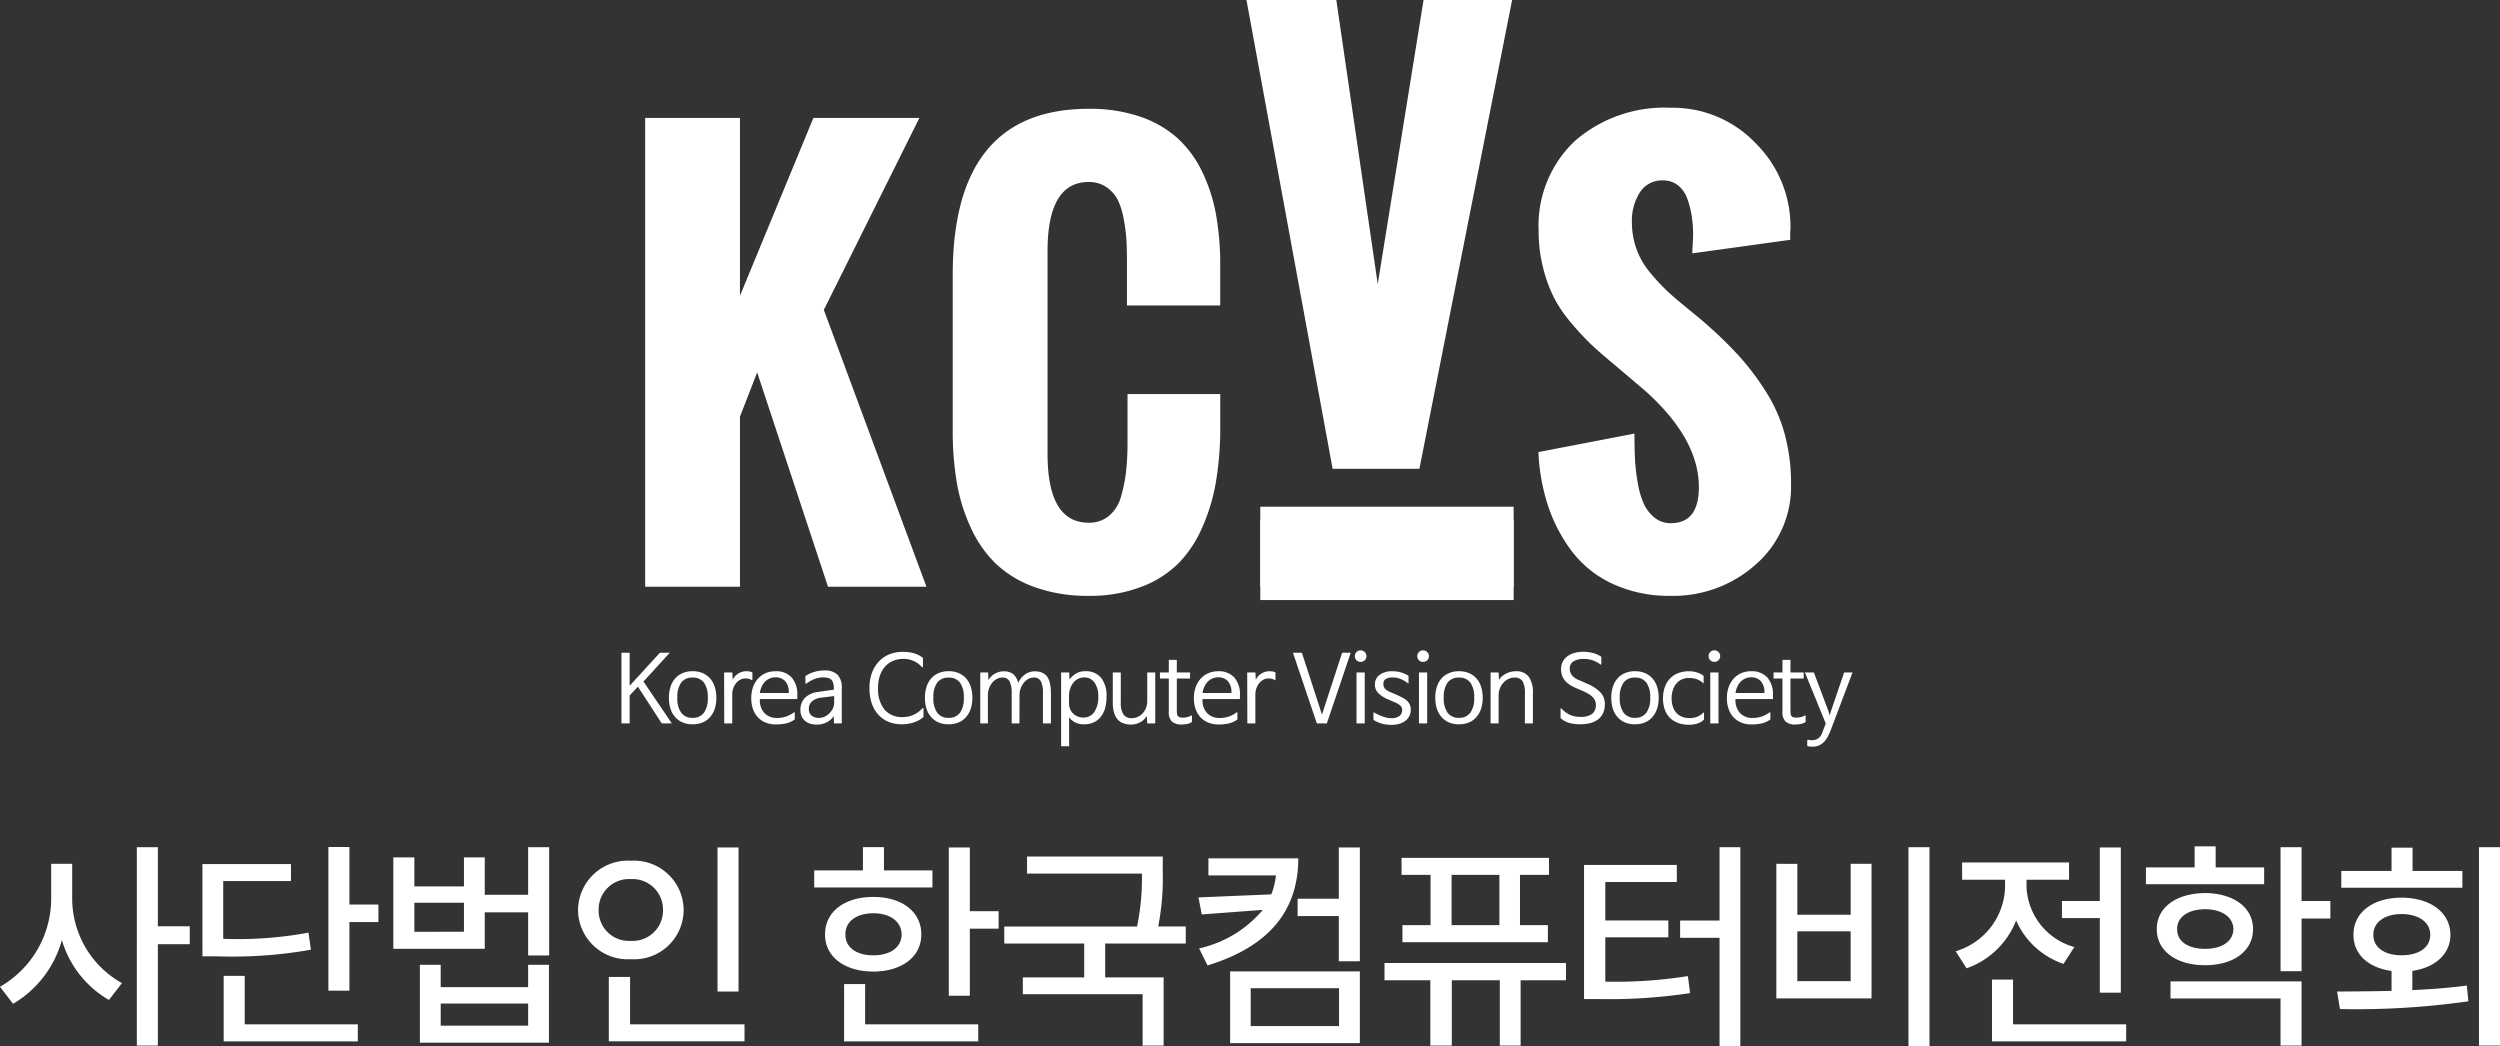
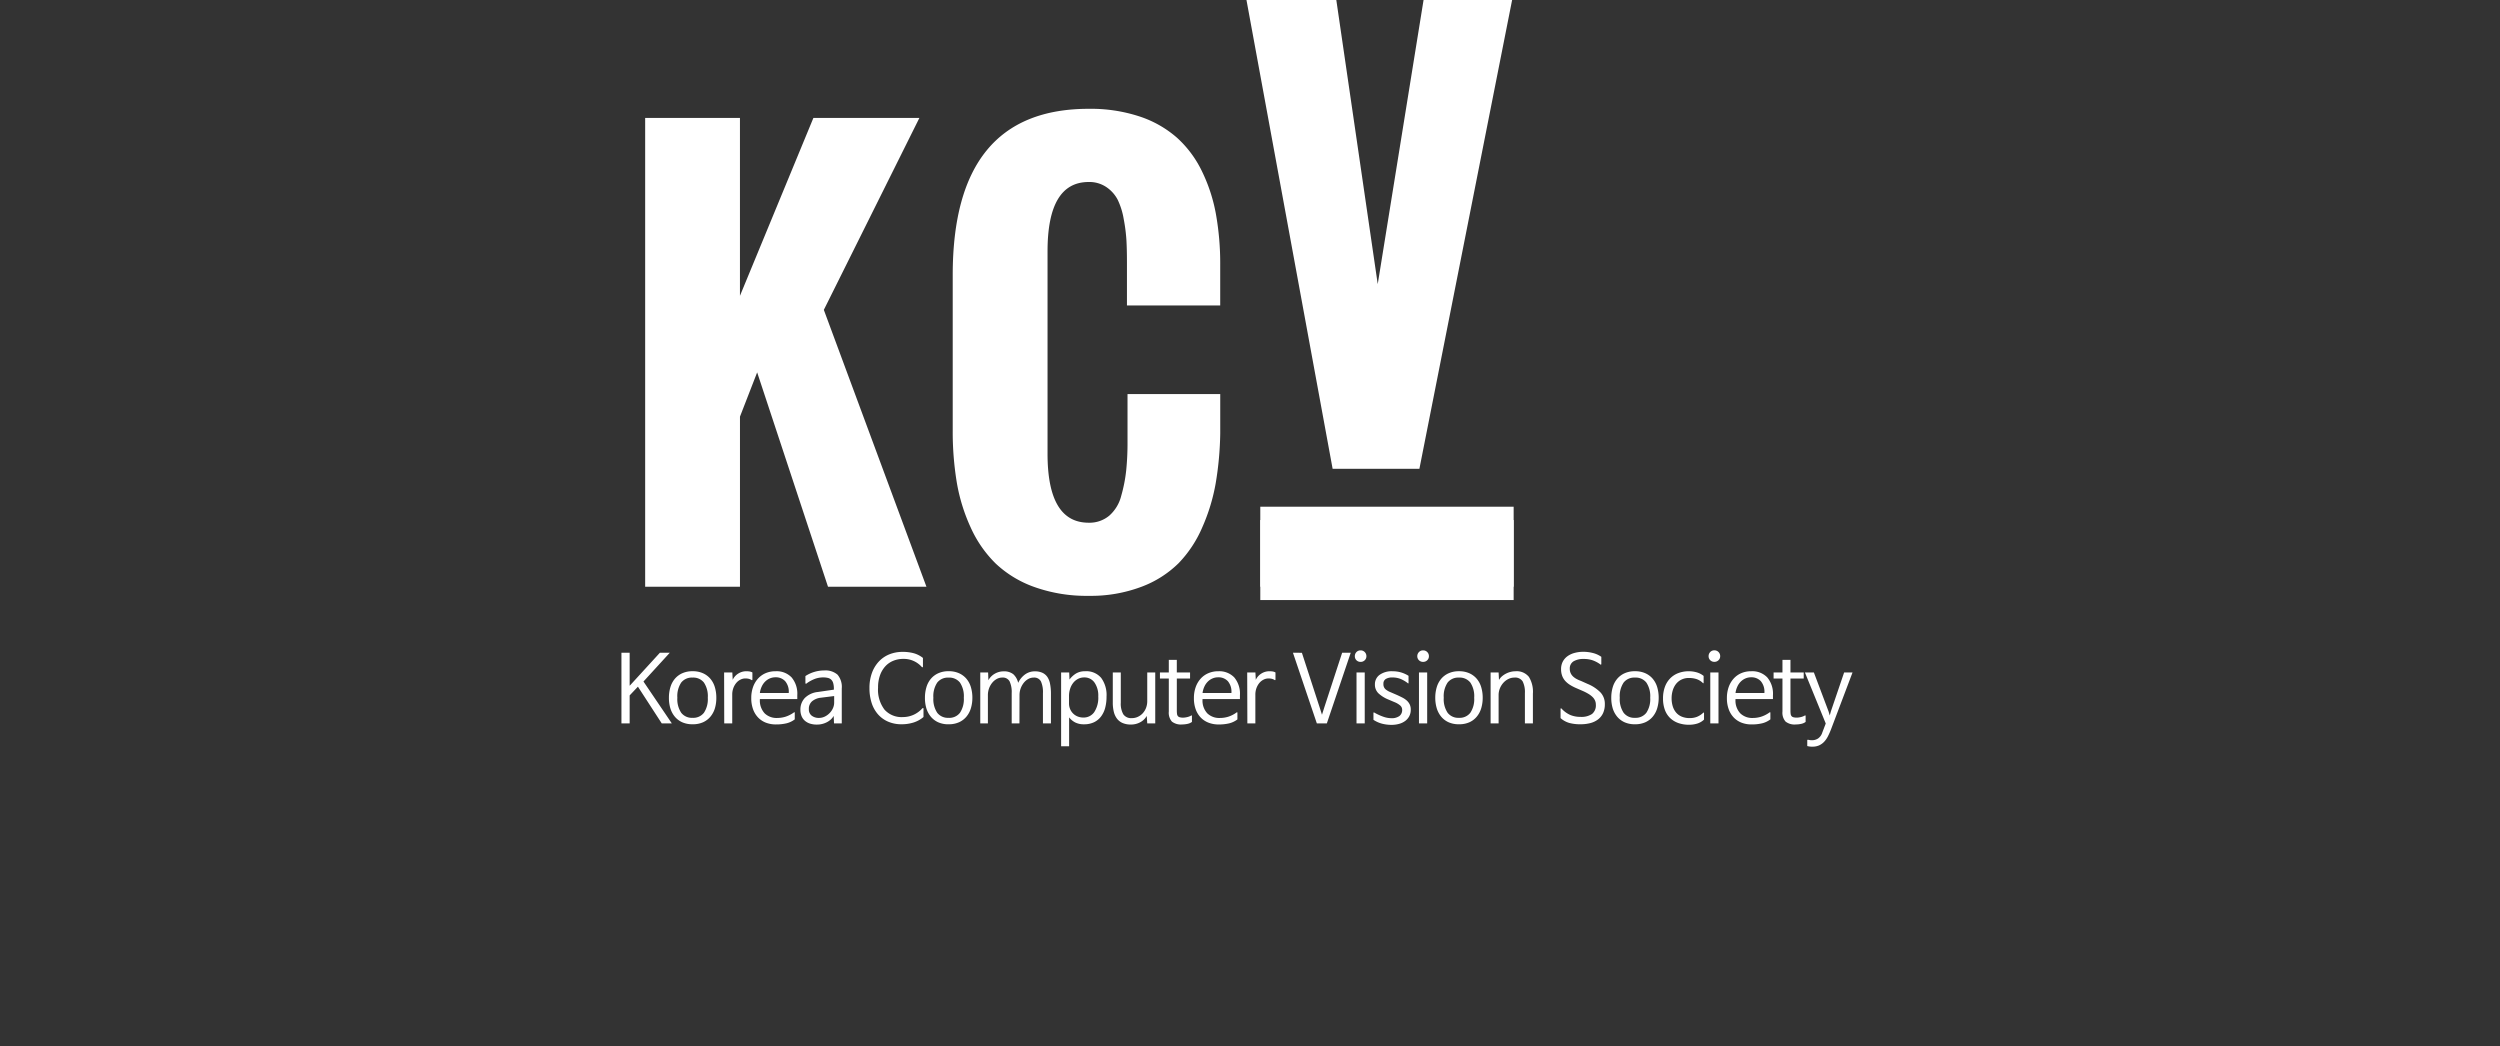
<svg xmlns="http://www.w3.org/2000/svg" width="187.484" height="78.445" viewBox="0 0 187.484 78.445">
  <rect x="0" y="0" width="187.484" height="78.445" fill="#333333" stroke="none" />
  <g transform="translate(21136.514 23534)">
    <rect width="19" height="6" transform="translate(-21042 -23496)" fill="#fff" />
    <g transform="translate(0 42)">
      <path d="M-9.131,0V-35.156h7.109v13.34l5.508-13.34h7.949L4.268-20.762,11.963,0H4.58L-.732-16.074l-1.289,3.32V0Z" transform="translate(-21079 -23532)" fill="#fff" />
      <path d="M-9.824-11.738V-23.379q0-12.461,10.2-12.461a11.681,11.681,0,0,1,3.818.576,8.093,8.093,0,0,1,2.8,1.592,8.163,8.163,0,0,1,1.865,2.5,12.319,12.319,0,0,1,1.055,3.223,21.053,21.053,0,0,1,.322,3.828v3.027H3.242v-3.242q0-.957-.039-1.65A12.583,12.583,0,0,0,3-27.568a5.422,5.422,0,0,0-.449-1.445,2.584,2.584,0,0,0-.84-.947,2.27,2.27,0,0,0-1.338-.391q-3.086,0-3.086,5.2V-9.98Q-2.715-4.8.371-4.8a2.311,2.311,0,0,0,1.543-.527,2.937,2.937,0,0,0,.9-1.494,11.311,11.311,0,0,0,.371-1.895,20.451,20.451,0,0,0,.1-2.119v-3.613h6.953v2.969A24.72,24.72,0,0,1,9.9-7.773a14.174,14.174,0,0,1-1,3.3A8.938,8.938,0,0,1,7.119-1.768,7.907,7.907,0,0,1,4.316.01,10.753,10.753,0,0,1,.371.684,11.631,11.631,0,0,1-3.682.029a8.24,8.24,0,0,1-2.91-1.758A8.9,8.9,0,0,1-8.477-4.443,13.469,13.469,0,0,1-9.521-7.832,23.33,23.33,0,0,1-9.824-11.738Z" transform="translate(-21055.242 -23532)" fill="#fff" />
-       <path d="M-9.4-10.059-2.2-11.445q0,1.074.039,1.895a14.77,14.77,0,0,0,.205,1.787A6.448,6.448,0,0,0-1.5-6.182,2.847,2.847,0,0,0-.7-5.146a1.878,1.878,0,0,0,1.221.42q2.109,0,2.109-2.7,0-3.691-4.16-7.344L-3.74-16.641q-1.055-.879-1.68-1.465a20.065,20.065,0,0,1-1.475-1.582,10.251,10.251,0,0,1-1.328-1.924,10.918,10.918,0,0,1-.82-2.236,10.936,10.936,0,0,1-.342-2.773A8.73,8.73,0,0,1-6.67-33.389a10.245,10.245,0,0,1,7.207-2.49,8.58,8.58,0,0,1,6.348,2.656A8.8,8.8,0,0,1,9.5-26.816l-.02.254v.586L2.139-24.961q0-.215.029-.674t.029-.752a8.991,8.991,0,0,0-.1-1.348,7.182,7.182,0,0,0-.322-1.289,2.231,2.231,0,0,0-.693-1.025A1.739,1.739,0,0,0-.049-30.43a1.947,1.947,0,0,0-1.758.918,3.942,3.942,0,0,0-.586,2.168,6.053,6.053,0,0,0,.342,2.051,5.842,5.842,0,0,0,1.035,1.787A15.413,15.413,0,0,0,.264-22.129q.586.547,1.563,1.338t1.387,1.162a30.063,30.063,0,0,1,2.539,2.49,19.527,19.527,0,0,1,1.953,2.627,11.638,11.638,0,0,1,1.377,3.164,14.041,14.041,0,0,1,.459,3.672A7.735,7.735,0,0,1,6.9-1.631,9.28,9.28,0,0,1,.5.723a10,10,0,0,1-4.336-.9A8.081,8.081,0,0,1-6.895-2.617,11.888,11.888,0,0,1-8.682-6.035,14.79,14.79,0,0,1-9.4-10.059Z" transform="translate(-21011.74 -23532.039)" fill="#fff" />
      <path d="M-3.5,0-9.961-35.156h6.738L-.117-13.848,3.32-35.156H9.961L3.008,0Z" transform="translate(-21033.076 -23540.844)" fill="#fff" />
      <rect width="19" height="6" transform="translate(-21042 -23537)" fill="#fff" />
    </g>
-     <path d="M-89.1-9.679v-2.54h-1.577v2.54A7.615,7.615,0,0,1-94.514-3l.979,1.278A7.989,7.989,0,0,0-89.874-6.5a7.71,7.71,0,0,0,3.528,4.491l.979-1.262A7.271,7.271,0,0,1-89.1-9.679Zm4.848,11.09h1.577v-7.6h2.391V-7.537h-2.391v-5.927h-1.577ZM-68.31-13.48h-1.577V-2.706h1.577V-7.853h2.175V-9.164H-68.31Zm-11.023,8.2h1.179a33.243,33.243,0,0,0,6.956-.5l-.183-1.278a29.2,29.2,0,0,1-6.392.465v-4.333h5.08V-12.2h-6.641ZM-77.74,1.1H-67.68V-.183h-8.483V-3.818H-77.74Zm14.3-13.8h-1.577v6.856h6.856V-8.583h3.254v3.237h1.577v-8.118h-1.577v3.569H-58.16V-12.7h-1.561v2.175H-63.44Zm0,5.578V-9.3h3.719v2.175Zm.415,8.317h9.679V-4.648h-1.561v1.677h-6.558V-4.648h-1.561Zm1.561-1.278v-1.66h6.558v1.66Zm22.336-13.364h-1.577V-2.64h1.577ZM-51.164-8.766a3.726,3.726,0,0,0,3.968,3.7,3.712,3.712,0,0,0,3.951-3.7A3.723,3.723,0,0,0-47.2-12.451,3.738,3.738,0,0,0-51.164-8.766Zm1.544,0A2.277,2.277,0,0,1-47.2-11.073a2.282,2.282,0,0,1,2.407,2.308A2.276,2.276,0,0,1-47.2-6.441,2.271,2.271,0,0,1-49.62-8.766Zm.764,9.861H-38.68V-.183h-8.583V-3.735h-1.594Zm27.074-14.543H-23.36V-2.324h1.577v-5.03h2.158V-8.666h-2.158Zm-11.671,3h8.865v-1.278h-3.636v-1.743H-29.8v1.743h-3.652Zm.813,3.52c-.008,1.685,1.461,2.781,3.619,2.789,2.133-.008,3.6-1.1,3.6-2.789,0-1.7-1.469-2.814-3.6-2.806C-31.179-9.737-32.649-8.625-32.64-6.923ZM-31.213,1.1h10.061V-.183h-8.483V-3.2h-1.577Zm.1-8.019c-.017-.979.83-1.585,2.092-1.594,1.262.008,2.108.614,2.125,1.594-.017.971-.863,1.569-2.125,1.561C-30.283-5.354-31.13-5.952-31.113-6.923Zm23.8-5.844H-17.493v1.278h8.616a17.944,17.944,0,0,1-.365,3.968H-19.2v1.278h5.993V-3.7h-4.6V-2.44h8.981V1.411H-7.25V-3.7h-4.383v-2.54H-5.59V-7.521H-7.657a18.658,18.658,0,0,0,.34-4.134Zm10.167.133H-3.89v1.278H1.174A5.447,5.447,0,0,1,.825-9.928L-4.637-9.7l.249,1.278L.186-8.766A8.67,8.67,0,0,1-4.587-5.877L-3.956-4.6C.75-6.043,2.842-8.782,2.85-12.634ZM-2.263,1.229H7.466V-4.15H-2.263ZM-.719-.05V-2.889H5.905V-.05ZM2.8-8.3H5.889v3.387H7.466v-8.533H5.889V-9.6H2.8ZM21.65-12.667H10.593v1.278h2.175V-7.62H10.66v1.278H21.567V-7.62H19.475v-3.769H21.65ZM9.315-3.486h3.437v4.9h1.61v-4.9h3.6v4.9h1.561v-4.9h3.4V-4.781H9.315Zm5.03-4.134v-3.769h3.586V-7.62ZM36-13.464H34.44v5.5H31.485v1.295H34.44V1.444H36ZM24.28-2.075h1.162a40.7,40.7,0,0,0,6.79-.448L32.066-3.8a34.281,34.281,0,0,1-6.192.415v-3.32H30.6V-7.969H25.874v-2.889h5.362v-1.278H24.28ZM50.185-13.464H48.608V1.444h1.577ZM38.7-2.125h7.139V-12.219H44.275V-8.4h-4v-3.818H38.7ZM40.274-3.42V-7.155h4V-3.42ZM64.535-13.447H62.958V-9.43H60.119v1.278h2.839v5.595h1.577ZM52.15-5.661l.813,1.278a6.185,6.185,0,0,0,3.719-3.586,5.978,5.978,0,0,0,3.553,3.254l.813-1.262a4.9,4.9,0,0,1-3.586-4.466v-.581H60.65v-1.295H52.632v1.295h3.221v.581A5.176,5.176,0,0,1,52.15-5.661ZM54.873,1.1H64.934V-.183H56.45V-3.536H54.873Zm20.41-13.049H71.647V-13.53H70.07v1.577H66.418v1.262h8.865ZM67.231-7.321C67.223-5.686,68.7-4.615,70.85-4.615s3.6-1.071,3.6-2.706-1.461-2.689-3.6-2.706C68.7-10.011,67.223-8.948,67.231-7.321Zm1.029,5.2h8.251V1.411h1.577V-3.4H68.261Zm.5-5.2c-.017-.913.83-1.486,2.092-1.494,1.262.008,2.108.581,2.125,1.494-.017.921-.863,1.478-2.125,1.478S68.742-6.4,68.759-7.321Zm7.753,3.154h1.577V-8.118h2.158V-9.43H78.089v-4.034H76.512Zm16.459-9.3H91.393V1.411H92.97ZM80.752-2.64l.216,1.312A59.6,59.6,0,0,0,90.6-1.909L90.48-3.088c-1.312.174-2.706.274-4.084.34V-4.192c1.727-.249,2.847-1.262,2.855-2.7-.008-1.677-1.494-2.781-3.669-2.789-2.15.008-3.611,1.112-3.6,2.789-.008,1.453,1.121,2.474,2.855,2.706v1.494C83.375-2.656,81.98-2.648,80.752-2.64Zm.315-7.786h9.081v-1.262H86.413v-1.743H84.836v1.743H81.067ZM83.474-6.89c-.017-.955.863-1.561,2.108-1.561,1.287,0,2.158.606,2.158,1.561s-.872,1.536-2.158,1.527C84.338-5.354,83.458-5.943,83.474-6.89Z" transform="translate(-21042 -23457)" fill="#fff" />
    <path d="M-44.258-2.891-42.13.252h-.756L-44.671-2.5h-.007l-.616.651v2.1h-.616v-5.3h.616v2.464h.014l2.254-2.464h.742ZM-40.576.315A1.842,1.842,0,0,1-41.37.157a1.555,1.555,0,0,1-.553-.431,1.8,1.8,0,0,1-.326-.633,2.728,2.728,0,0,1-.1-.767,2.713,2.713,0,0,1,.112-.795,1.737,1.737,0,0,1,.336-.63,1.572,1.572,0,0,1,.556-.413,1.86,1.86,0,0,1,.773-.151,1.86,1.86,0,0,1,.774.151,1.572,1.572,0,0,1,.556.413,1.737,1.737,0,0,1,.336.63,2.713,2.713,0,0,1,.112.795,2.728,2.728,0,0,1-.1.767,1.794,1.794,0,0,1-.326.633,1.555,1.555,0,0,1-.553.431A1.842,1.842,0,0,1-40.576.315Zm0-.483a1.007,1.007,0,0,0,.851-.378,1.832,1.832,0,0,0,.291-1.127,1.841,1.841,0,0,0-.291-1.141,1.015,1.015,0,0,0-.851-.371,1.015,1.015,0,0,0-.85.371,1.841,1.841,0,0,0-.291,1.141,1.832,1.832,0,0,0,.291,1.127A1.007,1.007,0,0,0-40.576-.168Zm4.4-2.849a.752.752,0,0,0-.2-.08,1.087,1.087,0,0,0-.245-.024.812.812,0,0,0-.36.087.972.972,0,0,0-.315.248,1.289,1.289,0,0,0-.221.385,1.406,1.406,0,0,0-.084.5V.252h-.6L-38.21-3.57h.616l.028.553a1.086,1.086,0,0,1,.427-.476,1.114,1.114,0,0,1,.581-.168,1.626,1.626,0,0,1,.255.017.683.683,0,0,1,.214.073v.518Q-36.089-2.954-36.173-3.017Zm.651.987h2.163v-.028a1.219,1.219,0,0,0-.269-.858.949.949,0,0,0-.732-.291,1.051,1.051,0,0,0-.41.081,1.129,1.129,0,0,0-.346.227,1.262,1.262,0,0,0-.259.361,1.67,1.67,0,0,0-.147.473Zm1.176-1.631a1.549,1.549,0,0,1,1.2.462,1.9,1.9,0,0,1,.427,1.337v.287h-2.807v.063A1.4,1.4,0,0,0-35.165-.5a1.282,1.282,0,0,0,.938.343,2.129,2.129,0,0,0,.612-.091,2.223,2.223,0,0,0,.626-.315q.077-.063.077.028v.483a1.674,1.674,0,0,1-.637.3,3.344,3.344,0,0,1-.763.08A2.075,2.075,0,0,1-35.067.2a1.631,1.631,0,0,1-.588-.385,1.748,1.748,0,0,1-.382-.62,2.414,2.414,0,0,1-.137-.844,2.434,2.434,0,0,1,.133-.826,1.878,1.878,0,0,1,.375-.637,1.64,1.64,0,0,1,.578-.409A1.87,1.87,0,0,1-34.346-3.661ZM-29.957-1.3v-.5l-1.015.126a1.237,1.237,0,0,0-.637.262.739.739,0,0,0-.245.6.578.578,0,0,0,.213.483.862.862,0,0,0,.55.168.993.993,0,0,0,.431-.1A1.3,1.3,0,0,0-30.3-.521a1.2,1.2,0,0,0,.248-.361A1.016,1.016,0,0,0-29.957-1.3Zm-2.065-1.449q-.035.035-.063.024t-.028-.067V-3.3a2.508,2.508,0,0,1,.658-.308,2.533,2.533,0,0,1,.749-.112,1.383,1.383,0,0,1,1,.315,1.415,1.415,0,0,1,.319,1.036V.252h-.581L-29.992-.3H-30a1.108,1.108,0,0,1-.227.273,1.377,1.377,0,0,1-.3.2,1.624,1.624,0,0,1-.343.123,1.539,1.539,0,0,1-.354.042,1.647,1.647,0,0,1-.514-.063,1.121,1.121,0,0,1-.4-.21.928.928,0,0,1-.259-.35,1.205,1.205,0,0,1-.091-.483,1.249,1.249,0,0,1,.329-.886,1.622,1.622,0,0,1,.98-.452l1.2-.175v-.063a1.525,1.525,0,0,0-.049-.42.583.583,0,0,0-.147-.263.544.544,0,0,0-.249-.133,1.437,1.437,0,0,0-.354-.038,1.783,1.783,0,0,0-.633.112A2.723,2.723,0,0,0-32.022-2.751Zm8.673,1.876q.091-.07.091.028v.616A2.151,2.151,0,0,1-24,.182a2.956,2.956,0,0,1-.91.133,2.483,2.483,0,0,1-1.011-.2,2.13,2.13,0,0,1-.756-.553,2.411,2.411,0,0,1-.472-.854,3.576,3.576,0,0,1-.161-1.106,3.266,3.266,0,0,1,.185-1.134,2.488,2.488,0,0,1,.518-.857,2.217,2.217,0,0,1,.788-.539,2.608,2.608,0,0,1,.994-.185,3.158,3.158,0,0,1,.833.1,1.955,1.955,0,0,1,.693.354v.644q0,.049-.028.056t-.063-.028a1.8,1.8,0,0,0-1.393-.6,1.926,1.926,0,0,0-.735.14,1.648,1.648,0,0,0-.6.413,1.986,1.986,0,0,0-.4.675,2.7,2.7,0,0,0-.147.928A2.464,2.464,0,0,0-26.18-.78,1.717,1.717,0,0,0-24.8-.224,1.94,1.94,0,0,0-23.349-.875Zm1.974,1.19a1.842,1.842,0,0,1-.795-.157,1.555,1.555,0,0,1-.553-.431,1.794,1.794,0,0,1-.326-.633,2.728,2.728,0,0,1-.1-.767,2.713,2.713,0,0,1,.112-.795A1.737,1.737,0,0,1-22.7-3.1a1.572,1.572,0,0,1,.556-.413,1.86,1.86,0,0,1,.774-.151,1.86,1.86,0,0,1,.774.151,1.572,1.572,0,0,1,.556.413,1.737,1.737,0,0,1,.336.63,2.713,2.713,0,0,1,.112.795,2.728,2.728,0,0,1-.105.767,1.794,1.794,0,0,1-.325.633,1.555,1.555,0,0,1-.553.431A1.842,1.842,0,0,1-21.375.315Zm0-.483a1.007,1.007,0,0,0,.851-.378,1.832,1.832,0,0,0,.29-1.127,1.841,1.841,0,0,0-.29-1.141,1.015,1.015,0,0,0-.851-.371,1.015,1.015,0,0,0-.851.371,1.841,1.841,0,0,0-.291,1.141,1.832,1.832,0,0,0,.291,1.127A1.007,1.007,0,0,0-21.375-.168ZM-16.16-2.8h.007a1.631,1.631,0,0,1,.539-.641,1.242,1.242,0,0,1,.7-.213,1.347,1.347,0,0,1,.574.109.919.919,0,0,1,.375.318,1.368,1.368,0,0,1,.2.518A3.756,3.756,0,0,1-13.7-2V.252h-.6V-2.023a1.957,1.957,0,0,0-.15-.875A.564.564,0,0,0-15-3.185a.818.818,0,0,0-.392.1,1.122,1.122,0,0,0-.336.28,1.469,1.469,0,0,0-.238.42,1.487,1.487,0,0,0-.091.528L-16.062.252h-.581V-2.023A1.918,1.918,0,0,0-16.8-2.9a.572.572,0,0,0-.553-.287.838.838,0,0,0-.4.1,1.147,1.147,0,0,0-.343.28,1.424,1.424,0,0,0-.241.42,1.487,1.487,0,0,0-.091.528V.252H-19V-3.57h.588l.021.574h.007a1.2,1.2,0,0,1,.206-.276,1.273,1.273,0,0,1,.27-.206,1.351,1.351,0,0,1,.311-.129,1.242,1.242,0,0,1,.333-.046,1.122,1.122,0,0,1,.735.21A1.236,1.236,0,0,1-16.16-2.8Zm3.829-.77.021.532a1.754,1.754,0,0,1,.5-.459,1.3,1.3,0,0,1,.672-.164,1.457,1.457,0,0,1,1.207.5,2.173,2.173,0,0,1,.4,1.4,3.248,3.248,0,0,1-.1.836,1.869,1.869,0,0,1-.312.658,1.441,1.441,0,0,1-.528.431,1.712,1.712,0,0,1-.753.154,1.428,1.428,0,0,1-.644-.133,1.341,1.341,0,0,1-.455-.371h-.014V1.967h-.6V-3.57Zm-.014,1.75v.567a1.087,1.087,0,0,0,.081.423,1.034,1.034,0,0,0,.224.336A1.025,1.025,0,0,0-11.7-.27a1.113,1.113,0,0,0,.427.081A.963.963,0,0,0-10.451-.6a1.957,1.957,0,0,0,.3-1.169,1.7,1.7,0,0,0-.287-1.05.911.911,0,0,0-.763-.378.991.991,0,0,0-.479.115,1.118,1.118,0,0,0-.361.308,1.4,1.4,0,0,0-.224.441A1.705,1.705,0,0,0-12.345-1.82Zm3.283.511V-3.57h.6V-1.3a1.6,1.6,0,0,0,.189.868.713.713,0,0,0,.644.287,1.039,1.039,0,0,0,.438-.094A1.152,1.152,0,0,0-6.825-.5,1.273,1.273,0,0,0-6.573-.9a1.411,1.411,0,0,0,.095-.525V-3.57h.6V.252h-.6L-6.514-.3h-.007a1.221,1.221,0,0,1-.5.473A1.452,1.452,0,0,1-7.7.336,1.565,1.565,0,0,1-8.32.224,1.05,1.05,0,0,1-8.743-.1a1.4,1.4,0,0,1-.242-.518A2.819,2.819,0,0,1-9.062-1.309Zm5.859.98q.077-.056.077.042V.14a.849.849,0,0,1-.34.147,1.884,1.884,0,0,1-.388.042A1.089,1.089,0,0,1-4.627.116a1,1,0,0,1-.234-.753V-3.115h-.665V-3.57h.665v-.945h.6v.945h.994v.455H-4.26V-.728a2.008,2.008,0,0,0,.014.259A.343.343,0,0,0-4.183-.3a.275.275,0,0,0,.147.091.972.972,0,0,0,.259.028,1.384,1.384,0,0,0,.266-.035A1.1,1.1,0,0,0-3.2-.329Zm.875-1.7H-.164v-.028a1.219,1.219,0,0,0-.269-.858.949.949,0,0,0-.732-.291,1.051,1.051,0,0,0-.409.081,1.129,1.129,0,0,0-.347.227,1.262,1.262,0,0,0-.259.361,1.67,1.67,0,0,0-.147.473Zm1.176-1.631a1.549,1.549,0,0,1,1.2.462A1.9,1.9,0,0,1,.473-1.862v.287H-2.334v.063A1.4,1.4,0,0,0-1.97-.5a1.282,1.282,0,0,0,.938.343A2.129,2.129,0,0,0-.42-.245,2.223,2.223,0,0,0,.207-.56q.077-.063.077.028v.483a1.674,1.674,0,0,1-.637.3,3.344,3.344,0,0,1-.763.08A2.075,2.075,0,0,1-1.872.2,1.631,1.631,0,0,1-2.46-.182,1.748,1.748,0,0,1-2.842-.8a2.414,2.414,0,0,1-.136-.844,2.434,2.434,0,0,1,.133-.826,1.878,1.878,0,0,1,.375-.637,1.64,1.64,0,0,1,.577-.409A1.87,1.87,0,0,1-1.151-3.661Zm4.207.644a.752.752,0,0,0-.2-.08,1.087,1.087,0,0,0-.245-.024.812.812,0,0,0-.361.087.972.972,0,0,0-.315.248,1.289,1.289,0,0,0-.22.385,1.406,1.406,0,0,0-.084.5V.252h-.6L1.018-3.57h.616l.028.553a1.086,1.086,0,0,1,.427-.476,1.114,1.114,0,0,1,.581-.168,1.626,1.626,0,0,1,.256.017.683.683,0,0,1,.213.073v.518Q3.139-2.954,3.055-3.017Zm2.065-2.03L6.444-.973,6.626-.4l.182-.574,1.33-4.074h.644L6.99.252H6.241l-1.792-5.3ZM9.832-3.57V.252H9.216V-3.57ZM9.09-4.788A.434.434,0,0,1,9.212-5.1a.416.416,0,0,1,.312-.126.419.419,0,0,1,.308.126.427.427,0,0,1,.126.315.407.407,0,0,1-.126.3.425.425,0,0,1-.308.122.422.422,0,0,1-.312-.122A.413.413,0,0,1,9.09-4.788ZM10.553-.56a3.914,3.914,0,0,0,.679.312,1.857,1.857,0,0,0,.588.108A.987.987,0,0,0,12.429-.3a.563.563,0,0,0,.21-.476.418.418,0,0,0-.15-.319,1.522,1.522,0,0,0-.438-.255l-.427-.182a2.455,2.455,0,0,1-.773-.483.9.9,0,0,1-.255-.658.866.866,0,0,1,.346-.714,1.556,1.556,0,0,1,.984-.273,2.257,2.257,0,0,1,.606.08,2.261,2.261,0,0,1,.585.262v.511q0,.1-.063.035a2.32,2.32,0,0,0-.56-.322,1.644,1.644,0,0,0-.595-.1.91.91,0,0,0-.486.112.4.4,0,0,0-.179.371.5.5,0,0,0,.161.406,1.357,1.357,0,0,0,.378.217l.462.2q.224.1.417.2a1.534,1.534,0,0,1,.332.224.95.95,0,0,1,.22.29.892.892,0,0,1,.08.4,1.022,1.022,0,0,1-.108.476,1.053,1.053,0,0,1-.3.357,1.379,1.379,0,0,1-.458.224,2.083,2.083,0,0,1-.581.077,2.821,2.821,0,0,1-.7-.087,2.137,2.137,0,0,1-.651-.291V-.511Q10.483-.6,10.553-.56Zm3.962-3.01V.252H13.9V-3.57Zm-.742-1.218A.434.434,0,0,1,13.9-5.1a.416.416,0,0,1,.312-.126.419.419,0,0,1,.308.126.427.427,0,0,1,.126.315.407.407,0,0,1-.126.3.425.425,0,0,1-.308.122.422.422,0,0,1-.312-.122A.413.413,0,0,1,13.773-4.788ZM16.9.315a1.842,1.842,0,0,1-.795-.157,1.555,1.555,0,0,1-.553-.431,1.794,1.794,0,0,1-.325-.633,2.728,2.728,0,0,1-.105-.767,2.713,2.713,0,0,1,.112-.795,1.737,1.737,0,0,1,.336-.63,1.572,1.572,0,0,1,.557-.413,1.86,1.86,0,0,1,.774-.151,1.86,1.86,0,0,1,.774.151,1.572,1.572,0,0,1,.556.413,1.737,1.737,0,0,1,.336.63,2.713,2.713,0,0,1,.112.795,2.728,2.728,0,0,1-.105.767,1.794,1.794,0,0,1-.325.633A1.555,1.555,0,0,1,17.7.157,1.842,1.842,0,0,1,16.9.315Zm0-.483a1.007,1.007,0,0,0,.851-.378,1.832,1.832,0,0,0,.29-1.127,1.841,1.841,0,0,0-.29-1.141,1.015,1.015,0,0,0-.851-.371,1.015,1.015,0,0,0-.851.371,1.841,1.841,0,0,0-.291,1.141,1.832,1.832,0,0,0,.291,1.127A1.007,1.007,0,0,0,16.9-.168Zm5.544-1.841V.252h-.6V-2.023a1.78,1.78,0,0,0-.168-.875.66.66,0,0,0-.623-.287,1.009,1.009,0,0,0-.437.1,1.227,1.227,0,0,0-.378.28,1.432,1.432,0,0,0-.266.42,1.35,1.35,0,0,0-.1.528V.252h-.6V-3.57h.6l.028.553h.007a1.031,1.031,0,0,1,.22-.266,1.524,1.524,0,0,1,.3-.2,1.569,1.569,0,0,1,.34-.129,1.427,1.427,0,0,1,.354-.046,1.166,1.166,0,0,1,1.025.423A2.127,2.127,0,0,1,22.446-2.009ZM24.518-.147V-.826q0-.042.021-.053t.056.024a1.988,1.988,0,0,0,.658.476,1.968,1.968,0,0,0,.763.14,1.419,1.419,0,0,0,.861-.217.821.821,0,0,0,.287-.7.748.748,0,0,0-.066-.319.882.882,0,0,0-.189-.262,1.675,1.675,0,0,0-.294-.224,3.847,3.847,0,0,0-.382-.2l-.5-.217a3.588,3.588,0,0,1-.483-.245,1.714,1.714,0,0,1-.371-.3,1.2,1.2,0,0,1-.238-.388,1.42,1.42,0,0,1-.084-.507,1.185,1.185,0,0,1,.133-.574,1.182,1.182,0,0,1,.361-.406,1.635,1.635,0,0,1,.532-.241,2.553,2.553,0,0,1,.655-.081,2.907,2.907,0,0,1,.693.088,1.878,1.878,0,0,1,.644.29v.518q0,.056-.024.067t-.059-.025a2.288,2.288,0,0,0-.57-.3,2,2,0,0,0-.655-.1,1.44,1.44,0,0,0-.777.178.619.619,0,0,0-.28.564.759.759,0,0,0,.063.315.8.8,0,0,0,.175.249,1.217,1.217,0,0,0,.266.192,2.343,2.343,0,0,0,.329.147l.5.224a2.923,2.923,0,0,1,.969.64,1.248,1.248,0,0,1,.326.879,1.578,1.578,0,0,1-.133.676,1.252,1.252,0,0,1-.375.469,1.638,1.638,0,0,1-.581.277A2.9,2.9,0,0,1,26,.315a3.02,3.02,0,0,1-.83-.1A1.679,1.679,0,0,1,24.518-.147ZM30.1.315A1.842,1.842,0,0,1,29.3.157a1.555,1.555,0,0,1-.553-.431,1.794,1.794,0,0,1-.326-.633,2.728,2.728,0,0,1-.1-.767,2.713,2.713,0,0,1,.112-.795,1.737,1.737,0,0,1,.336-.63,1.572,1.572,0,0,1,.556-.413,1.86,1.86,0,0,1,.774-.151,1.86,1.86,0,0,1,.774.151,1.572,1.572,0,0,1,.556.413,1.737,1.737,0,0,1,.336.63,2.713,2.713,0,0,1,.112.795,2.728,2.728,0,0,1-.105.767,1.794,1.794,0,0,1-.325.633,1.555,1.555,0,0,1-.553.431A1.842,1.842,0,0,1,30.1.315Zm0-.483a1.007,1.007,0,0,0,.851-.378,1.832,1.832,0,0,0,.29-1.127,1.841,1.841,0,0,0-.29-1.141,1.015,1.015,0,0,0-.851-.371,1.015,1.015,0,0,0-.851.371,1.841,1.841,0,0,0-.291,1.141,1.832,1.832,0,0,0,.291,1.127A1.007,1.007,0,0,0,30.1-.168Zm5.1-.364q.077-.077.077.028v.469a1.285,1.285,0,0,1-.514.3,2.088,2.088,0,0,1-.605.087,2.386,2.386,0,0,1-.8-.126,1.714,1.714,0,0,1-.616-.371,1.619,1.619,0,0,1-.4-.616,2.454,2.454,0,0,1-.14-.868,2.487,2.487,0,0,1,.133-.837,1.788,1.788,0,0,1,.385-.641,1.694,1.694,0,0,1,.612-.409,2.17,2.17,0,0,1,.809-.144,2.107,2.107,0,0,1,.595.084,1.445,1.445,0,0,1,.511.266v.483q0,.119-.077.028a1.256,1.256,0,0,0-.476-.28,1.835,1.835,0,0,0-.539-.077,1.269,1.269,0,0,0-.574.123,1.17,1.17,0,0,0-.406.329,1.473,1.473,0,0,0-.245.483,2,2,0,0,0-.084.584,2.04,2.04,0,0,0,.084.6,1.332,1.332,0,0,0,.252.472,1.112,1.112,0,0,0,.424.308,1.523,1.523,0,0,0,.6.109,1.48,1.48,0,0,0,.532-.091A1.48,1.48,0,0,0,35.2-.532ZM36.362-3.57V.252h-.616V-3.57ZM35.62-4.788a.434.434,0,0,1,.123-.315.416.416,0,0,1,.312-.126.419.419,0,0,1,.308.126.427.427,0,0,1,.126.315.407.407,0,0,1-.126.3.425.425,0,0,1-.308.122.422.422,0,0,1-.312-.122A.413.413,0,0,1,35.62-4.788ZM37.643-2.03h2.163v-.028a1.219,1.219,0,0,0-.27-.858.949.949,0,0,0-.732-.291,1.051,1.051,0,0,0-.41.081,1.129,1.129,0,0,0-.346.227,1.262,1.262,0,0,0-.259.361,1.67,1.67,0,0,0-.147.473Zm1.176-1.631a1.549,1.549,0,0,1,1.2.462,1.9,1.9,0,0,1,.427,1.337v.287H37.636v.063A1.4,1.4,0,0,0,38-.5a1.282,1.282,0,0,0,.938.343,2.129,2.129,0,0,0,.612-.091,2.223,2.223,0,0,0,.626-.315q.077-.063.077.028v.483a1.674,1.674,0,0,1-.637.3,3.344,3.344,0,0,1-.763.08A2.075,2.075,0,0,1,38.1.2a1.631,1.631,0,0,1-.588-.385,1.748,1.748,0,0,1-.382-.62,2.414,2.414,0,0,1-.137-.844,2.434,2.434,0,0,1,.133-.826,1.878,1.878,0,0,1,.375-.637,1.64,1.64,0,0,1,.578-.409A1.87,1.87,0,0,1,38.819-3.661Zm4,3.332q.077-.056.077.042V.14a.849.849,0,0,1-.34.147,1.884,1.884,0,0,1-.389.042,1.089,1.089,0,0,1-.773-.214,1,1,0,0,1-.235-.753V-3.115h-.665V-3.57h.665v-.945h.6v.945h.994v.455h-.994V-.728a2.008,2.008,0,0,0,.014.259.343.343,0,0,0,.063.168.275.275,0,0,0,.147.091.972.972,0,0,0,.259.028,1.384,1.384,0,0,0,.266-.035A1.1,1.1,0,0,0,42.816-.329Zm.2,2.275v-.42q0-.056.07-.049a.894.894,0,0,0,.151.028q.073.007.144.007a.826.826,0,0,0,.438-.126.842.842,0,0,0,.326-.455L44.4.273V.245L42.843-3.57h.672l1.1,2.919.091.308.084-.308.994-2.919h.63L44.8.7a5.587,5.587,0,0,1-.234.525,1.731,1.731,0,0,1-.287.409,1.2,1.2,0,0,1-.375.266,1.2,1.2,0,0,1-.5.094A1.263,1.263,0,0,1,43.011,1.946Z" transform="translate(-21044 -23480)" fill="#fff" />
  </g>
</svg>